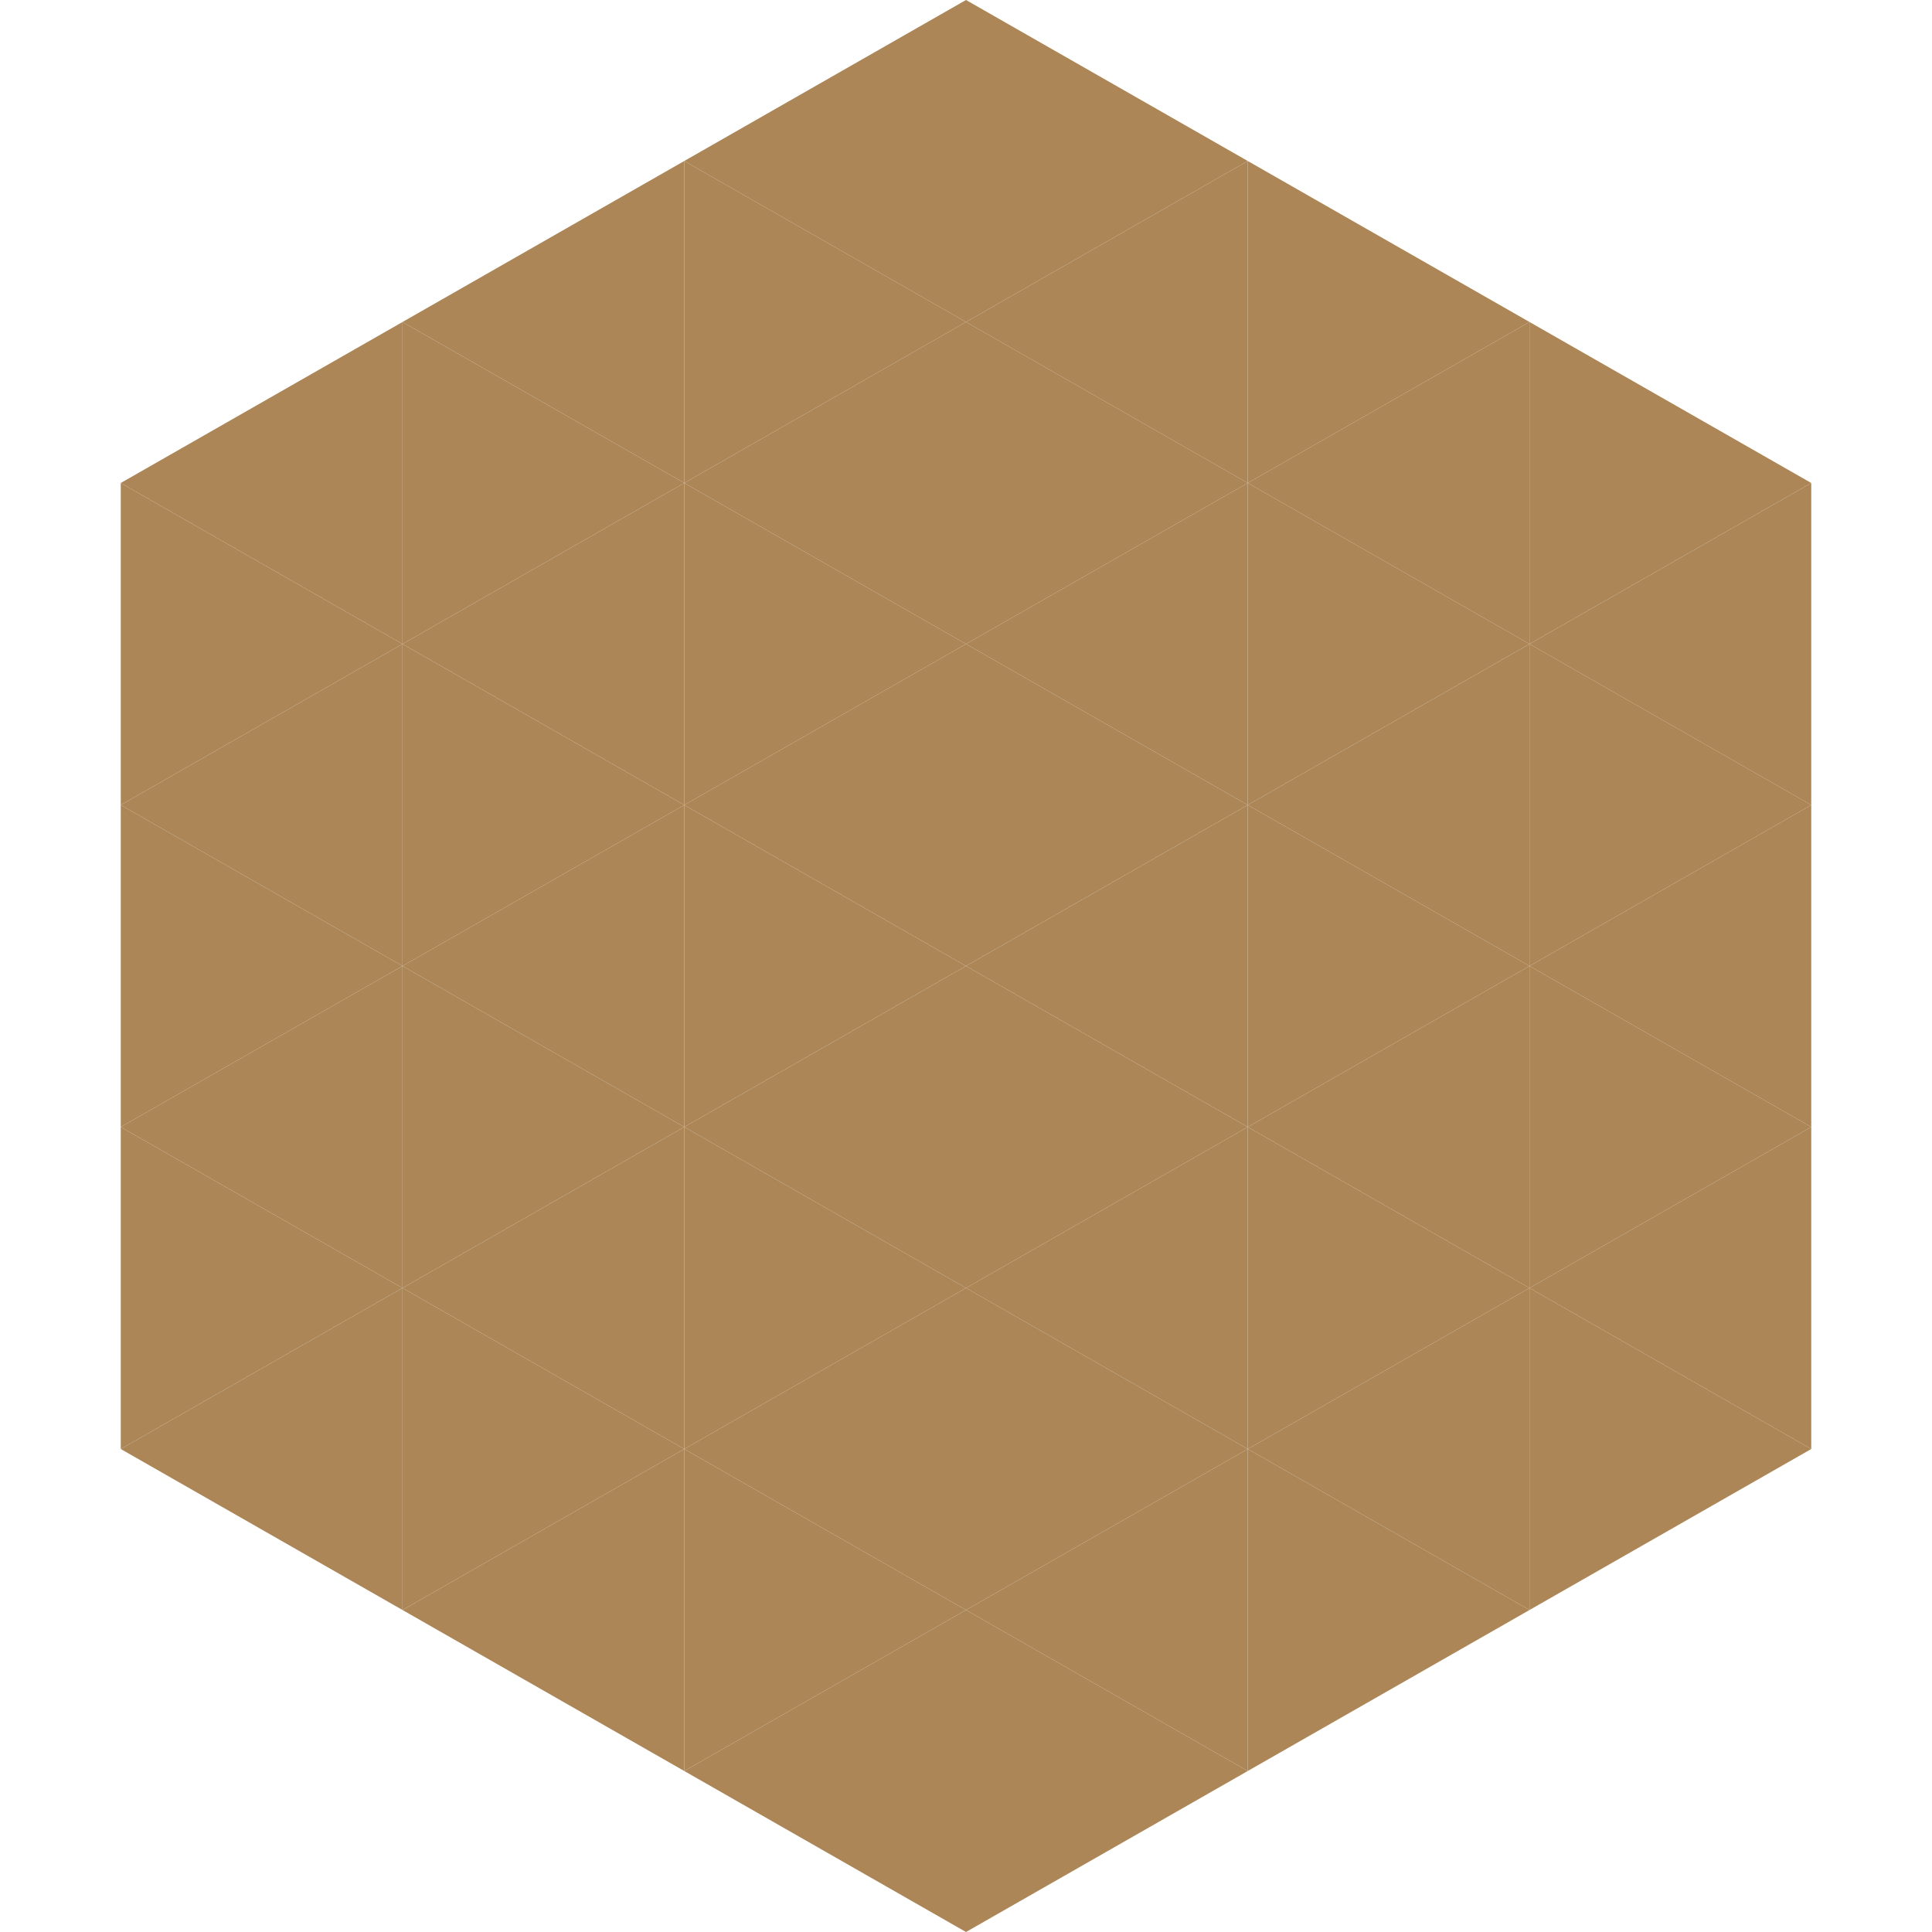
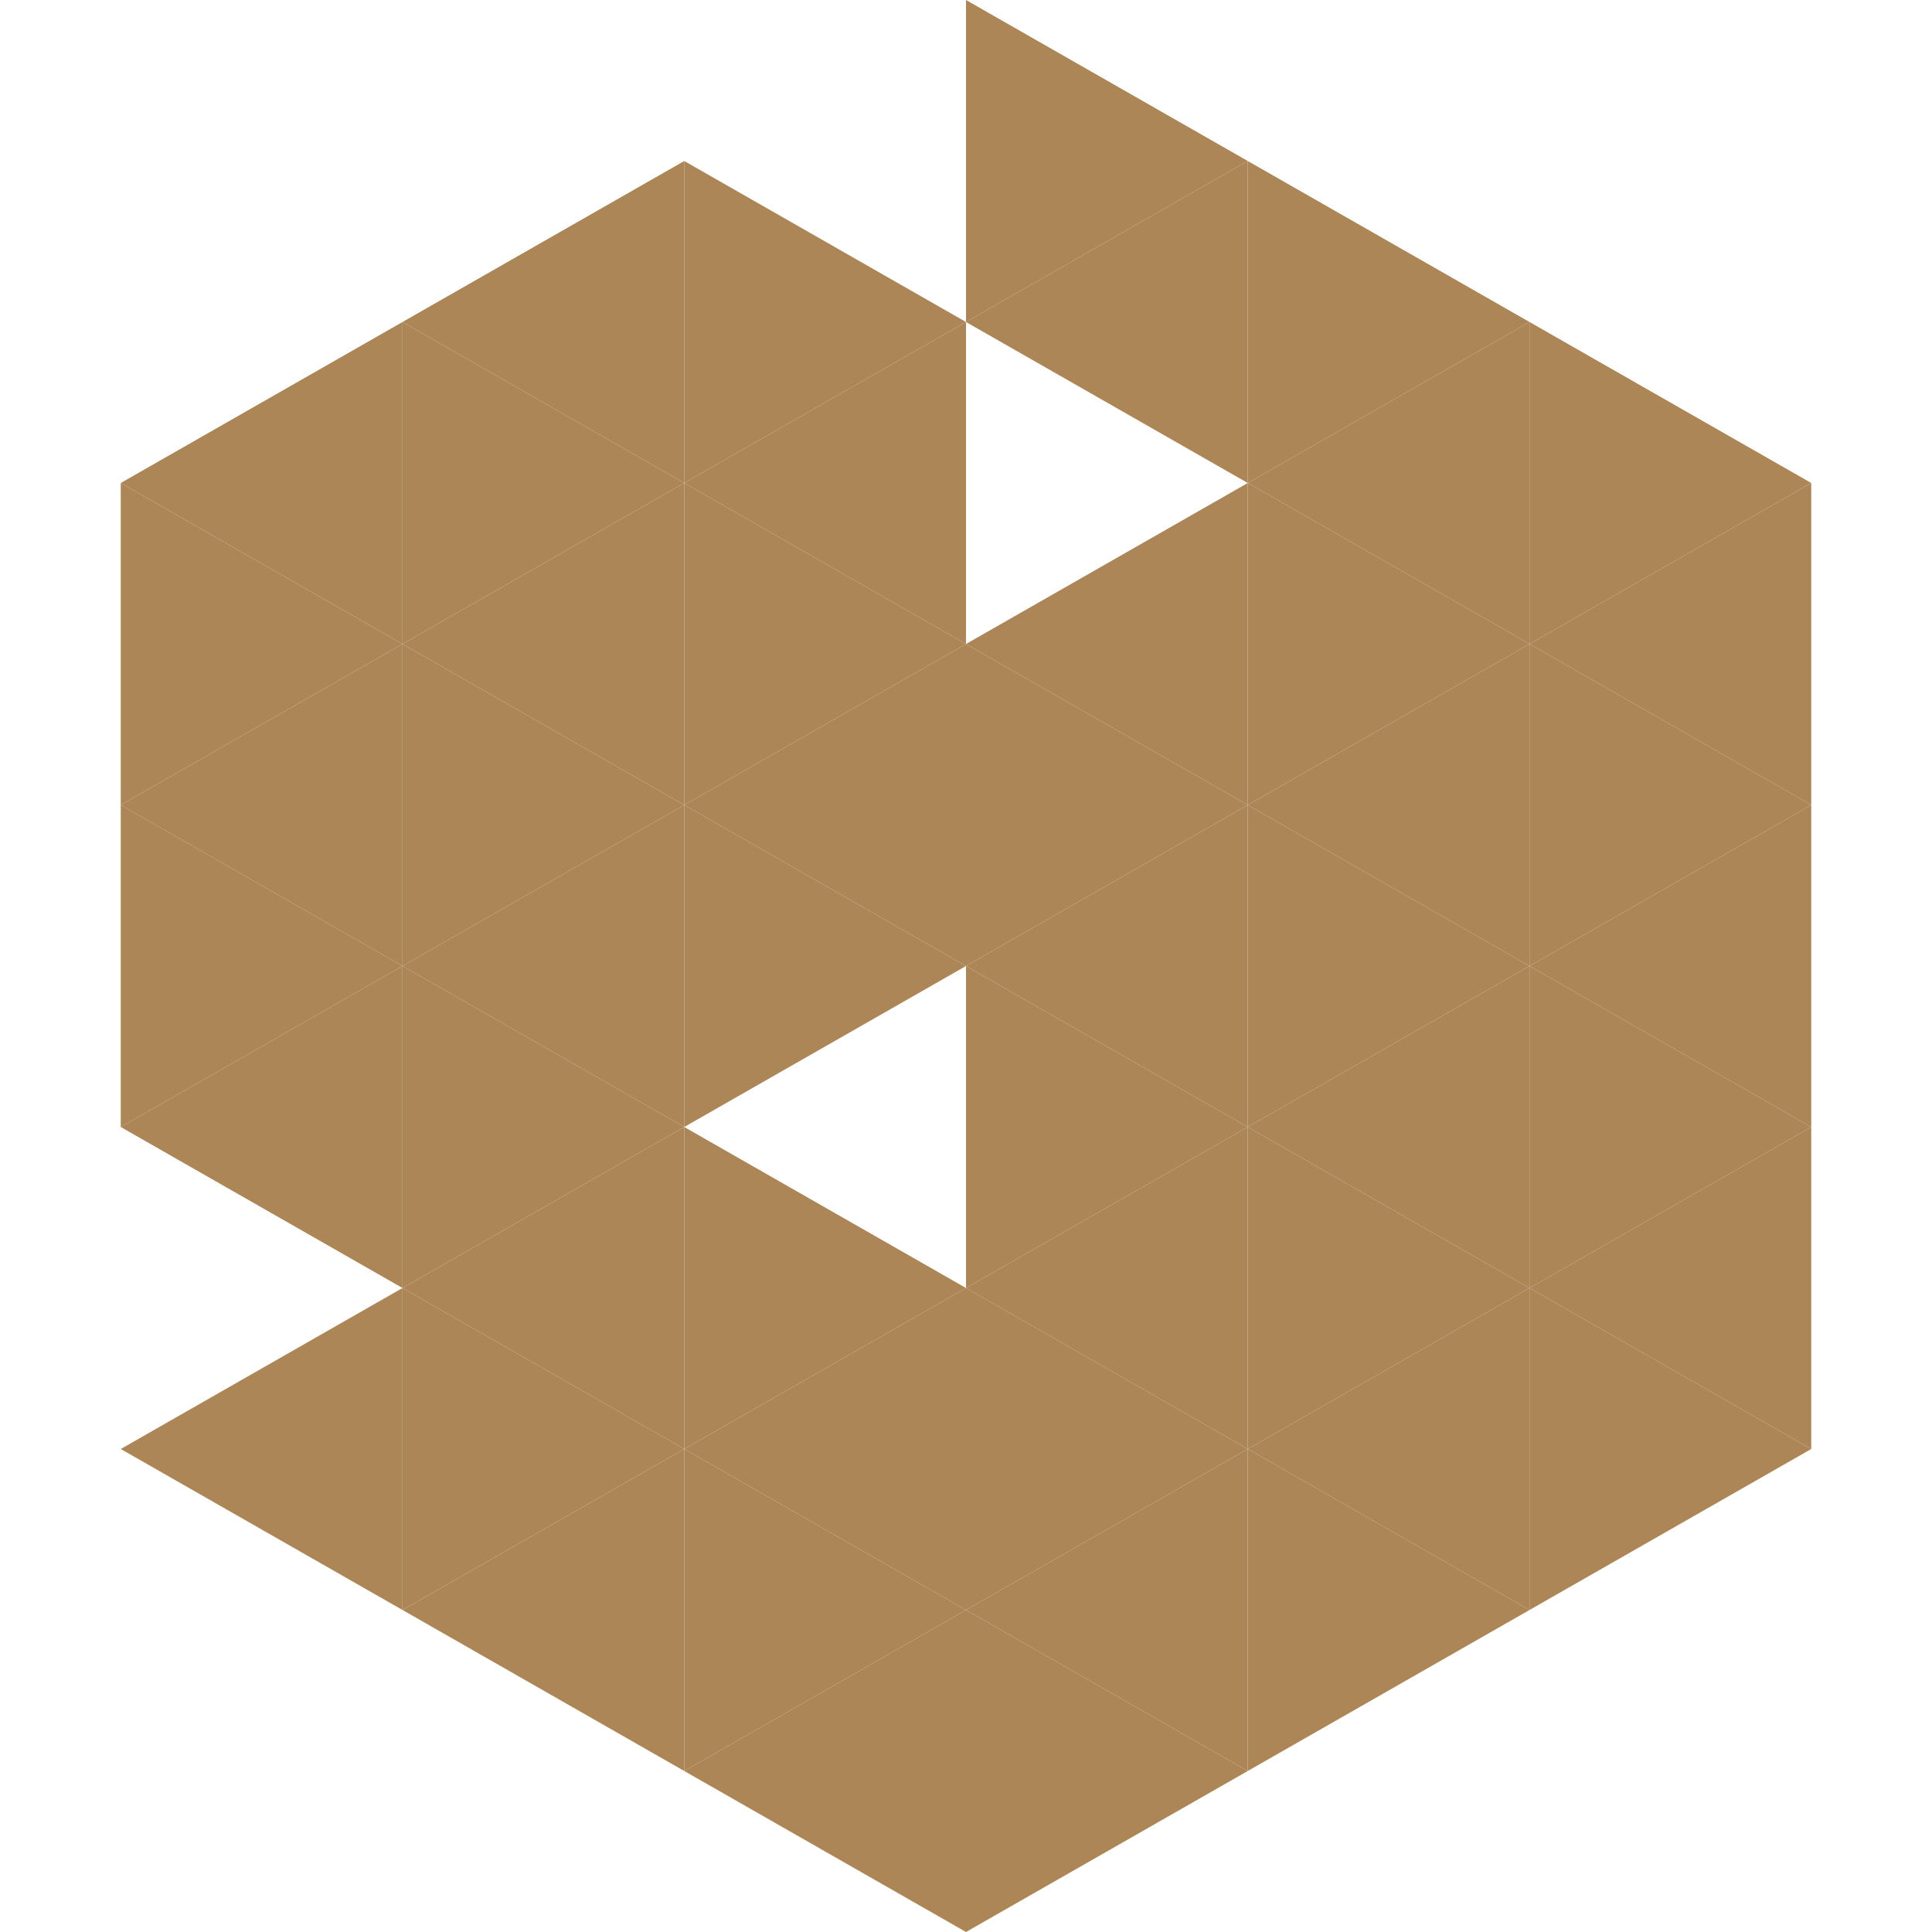
<svg xmlns="http://www.w3.org/2000/svg" width="240" height="240">
  <polygon points="50,40 15,60 50,80" style="fill:rgb(172,134,87)" />
  <polygon points="190,40 225,60 190,80" style="fill:rgb(172,134,87)" />
  <polygon points="15,60 50,80 15,100" style="fill:rgb(172,134,87)" />
  <polygon points="225,60 190,80 225,100" style="fill:rgb(172,134,87)" />
  <polygon points="50,80 15,100 50,120" style="fill:rgb(172,134,87)" />
  <polygon points="190,80 225,100 190,120" style="fill:rgb(172,134,87)" />
  <polygon points="15,100 50,120 15,140" style="fill:rgb(172,134,87)" />
  <polygon points="225,100 190,120 225,140" style="fill:rgb(172,134,87)" />
  <polygon points="50,120 15,140 50,160" style="fill:rgb(172,134,87)" />
  <polygon points="190,120 225,140 190,160" style="fill:rgb(172,134,87)" />
-   <polygon points="15,140 50,160 15,180" style="fill:rgb(172,134,87)" />
  <polygon points="225,140 190,160 225,180" style="fill:rgb(172,134,87)" />
  <polygon points="50,160 15,180 50,200" style="fill:rgb(172,134,87)" />
  <polygon points="190,160 225,180 190,200" style="fill:rgb(172,134,87)" />
-   <polygon points="15,180 50,200 15,220" style="fill:rgb(255,255,255); fill-opacity:0" />
  <polygon points="225,180 190,200 225,220" style="fill:rgb(255,255,255); fill-opacity:0" />
  <polygon points="50,0 85,20 50,40" style="fill:rgb(255,255,255); fill-opacity:0" />
  <polygon points="190,0 155,20 190,40" style="fill:rgb(255,255,255); fill-opacity:0" />
  <polygon points="85,20 50,40 85,60" style="fill:rgb(172,134,87)" />
  <polygon points="155,20 190,40 155,60" style="fill:rgb(172,134,87)" />
  <polygon points="50,40 85,60 50,80" style="fill:rgb(172,134,87)" />
  <polygon points="190,40 155,60 190,80" style="fill:rgb(172,134,87)" />
  <polygon points="85,60 50,80 85,100" style="fill:rgb(172,134,87)" />
  <polygon points="155,60 190,80 155,100" style="fill:rgb(172,134,87)" />
  <polygon points="50,80 85,100 50,120" style="fill:rgb(172,134,87)" />
  <polygon points="190,80 155,100 190,120" style="fill:rgb(172,134,87)" />
  <polygon points="85,100 50,120 85,140" style="fill:rgb(172,134,87)" />
  <polygon points="155,100 190,120 155,140" style="fill:rgb(172,134,87)" />
  <polygon points="50,120 85,140 50,160" style="fill:rgb(172,134,87)" />
  <polygon points="190,120 155,140 190,160" style="fill:rgb(172,134,87)" />
  <polygon points="85,140 50,160 85,180" style="fill:rgb(172,134,87)" />
  <polygon points="155,140 190,160 155,180" style="fill:rgb(172,134,87)" />
  <polygon points="50,160 85,180 50,200" style="fill:rgb(172,134,87)" />
  <polygon points="190,160 155,180 190,200" style="fill:rgb(172,134,87)" />
  <polygon points="85,180 50,200 85,220" style="fill:rgb(172,134,87)" />
  <polygon points="155,180 190,200 155,220" style="fill:rgb(172,134,87)" />
-   <polygon points="120,0 85,20 120,40" style="fill:rgb(172,134,87)" />
  <polygon points="120,0 155,20 120,40" style="fill:rgb(172,134,87)" />
  <polygon points="85,20 120,40 85,60" style="fill:rgb(172,134,87)" />
  <polygon points="155,20 120,40 155,60" style="fill:rgb(172,134,87)" />
  <polygon points="120,40 85,60 120,80" style="fill:rgb(172,134,87)" />
-   <polygon points="120,40 155,60 120,80" style="fill:rgb(172,134,87)" />
  <polygon points="85,60 120,80 85,100" style="fill:rgb(172,134,87)" />
  <polygon points="155,60 120,80 155,100" style="fill:rgb(172,134,87)" />
  <polygon points="120,80 85,100 120,120" style="fill:rgb(172,134,87)" />
  <polygon points="120,80 155,100 120,120" style="fill:rgb(172,134,87)" />
  <polygon points="85,100 120,120 85,140" style="fill:rgb(172,134,87)" />
  <polygon points="155,100 120,120 155,140" style="fill:rgb(172,134,87)" />
-   <polygon points="120,120 85,140 120,160" style="fill:rgb(172,134,87)" />
  <polygon points="120,120 155,140 120,160" style="fill:rgb(172,134,87)" />
  <polygon points="85,140 120,160 85,180" style="fill:rgb(172,134,87)" />
  <polygon points="155,140 120,160 155,180" style="fill:rgb(172,134,87)" />
  <polygon points="120,160 85,180 120,200" style="fill:rgb(172,134,87)" />
  <polygon points="120,160 155,180 120,200" style="fill:rgb(172,134,87)" />
  <polygon points="85,180 120,200 85,220" style="fill:rgb(172,134,87)" />
  <polygon points="155,180 120,200 155,220" style="fill:rgb(172,134,87)" />
  <polygon points="120,200 85,220 120,240" style="fill:rgb(172,134,87)" />
  <polygon points="120,200 155,220 120,240" style="fill:rgb(172,134,87)" />
  <polygon points="85,220 120,240 85,260" style="fill:rgb(255,255,255); fill-opacity:0" />
  <polygon points="155,220 120,240 155,260" style="fill:rgb(255,255,255); fill-opacity:0" />
</svg>